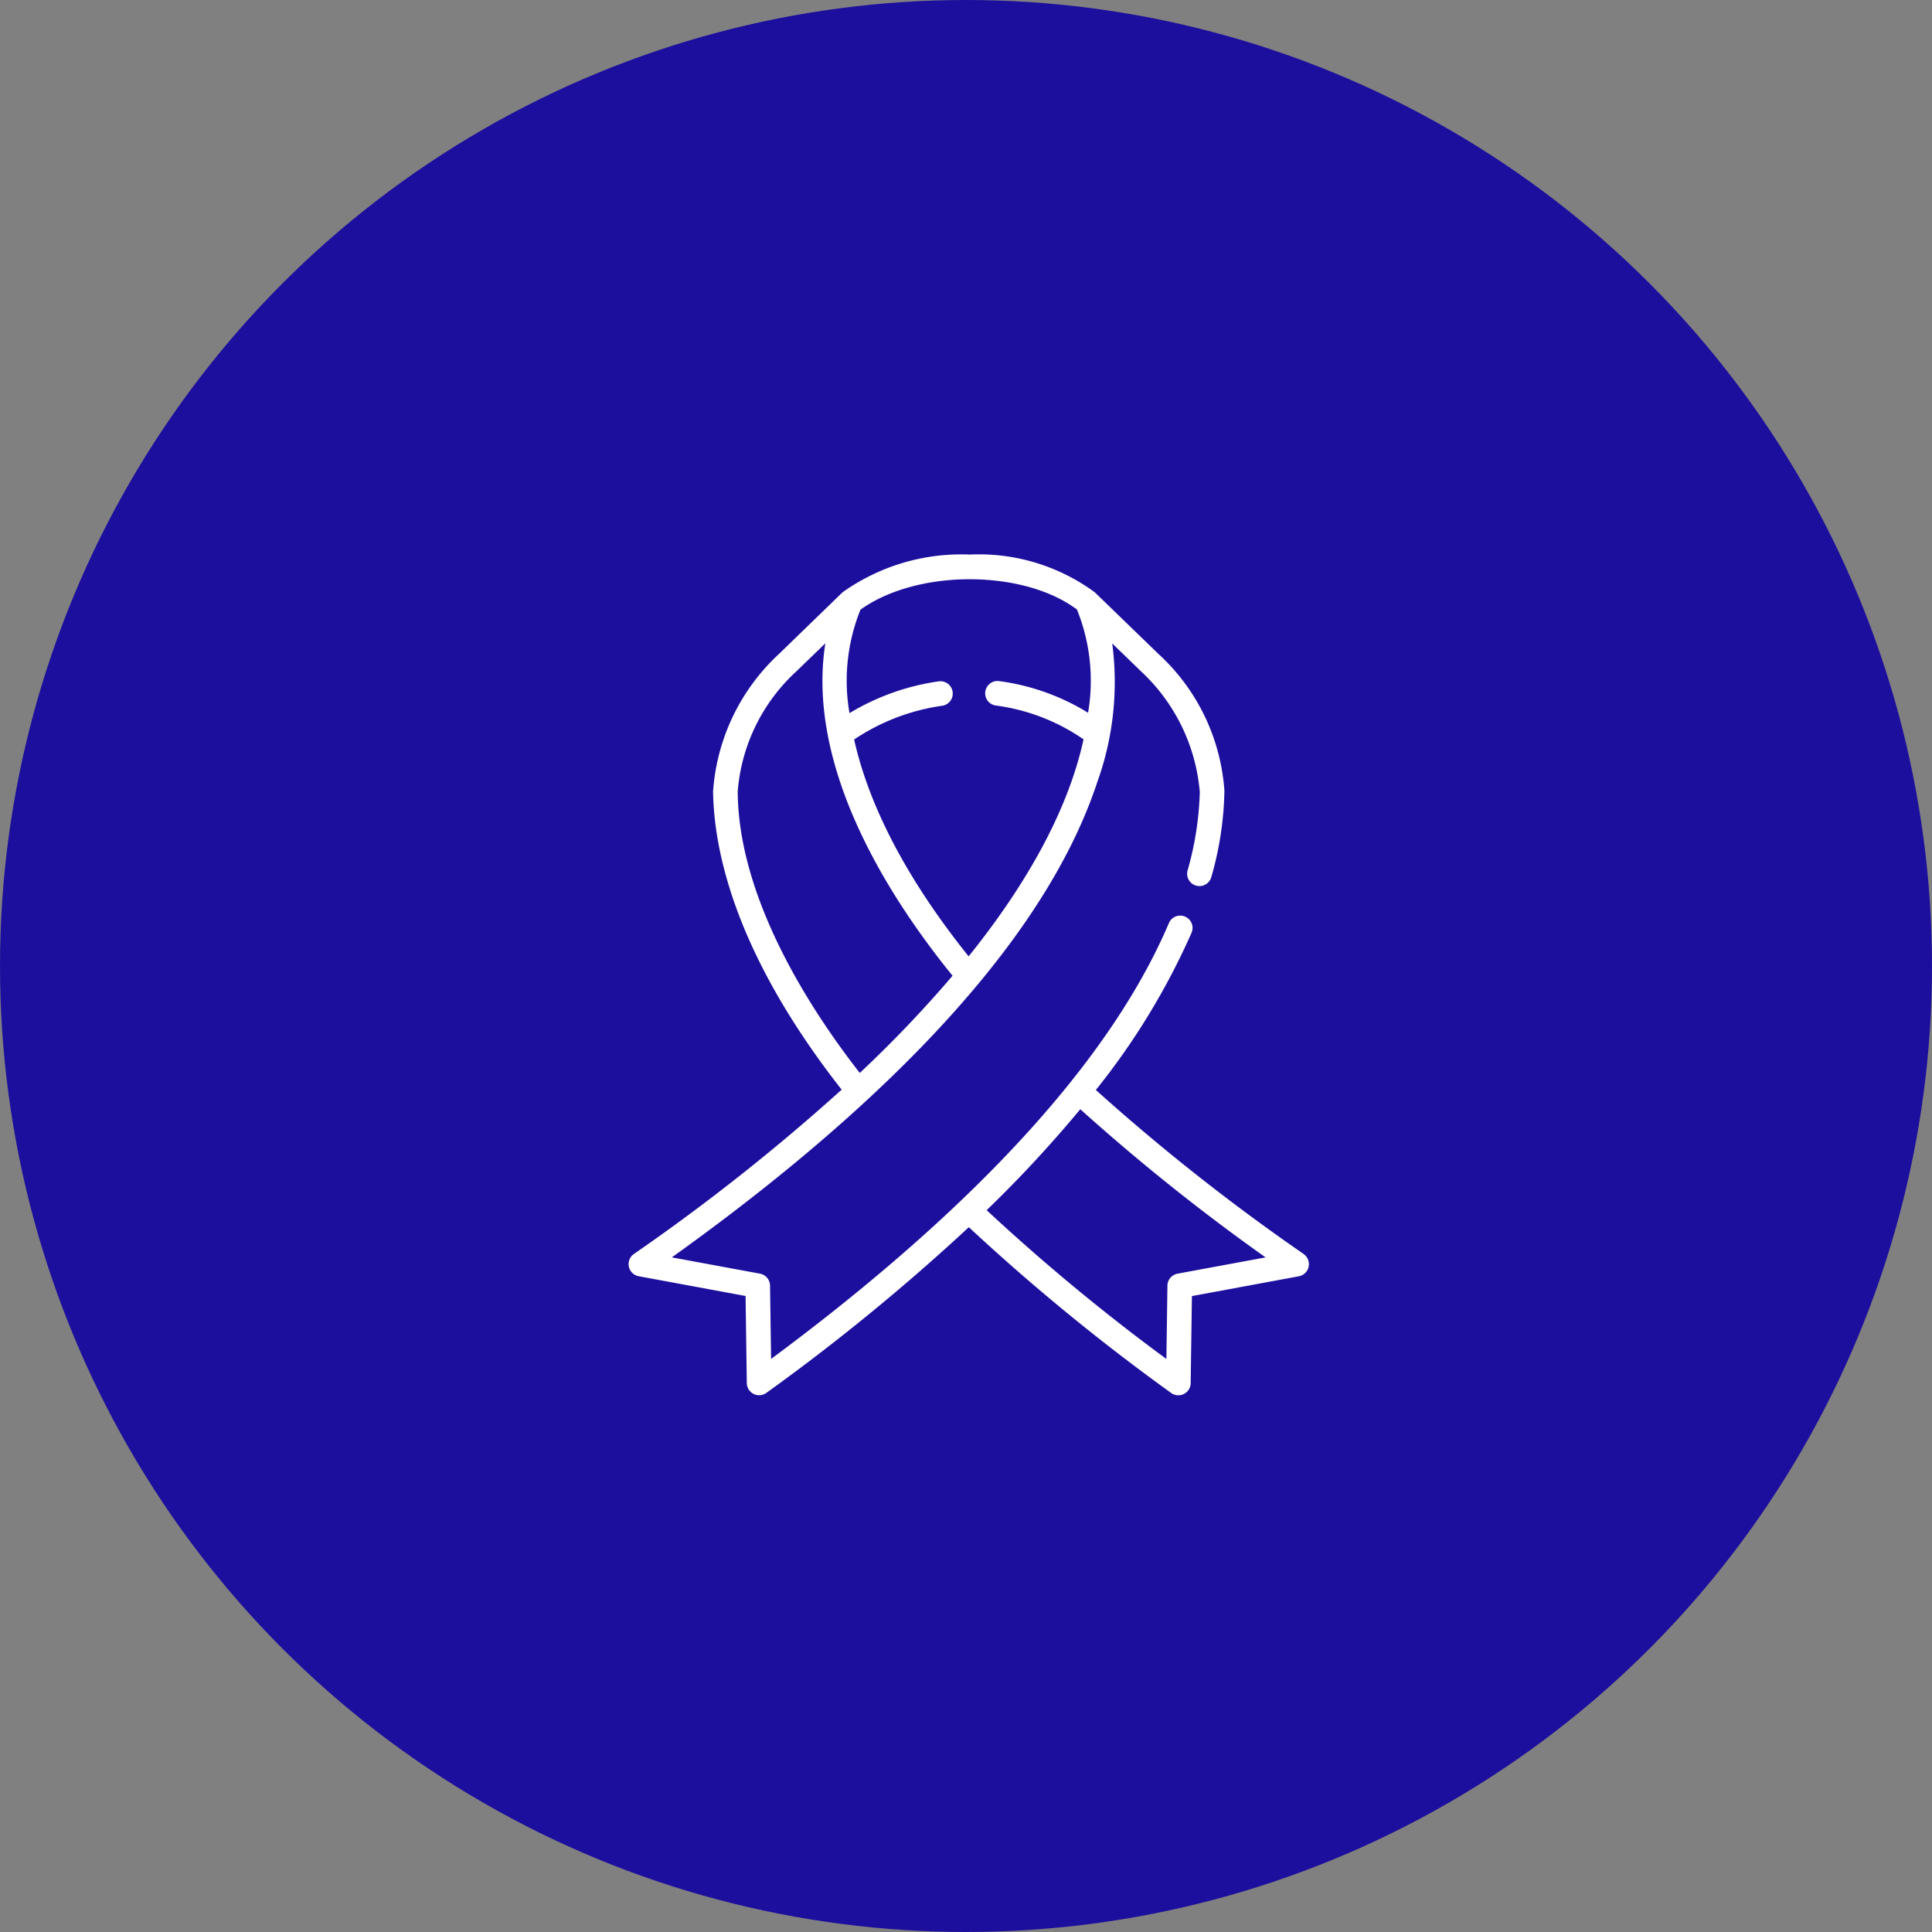
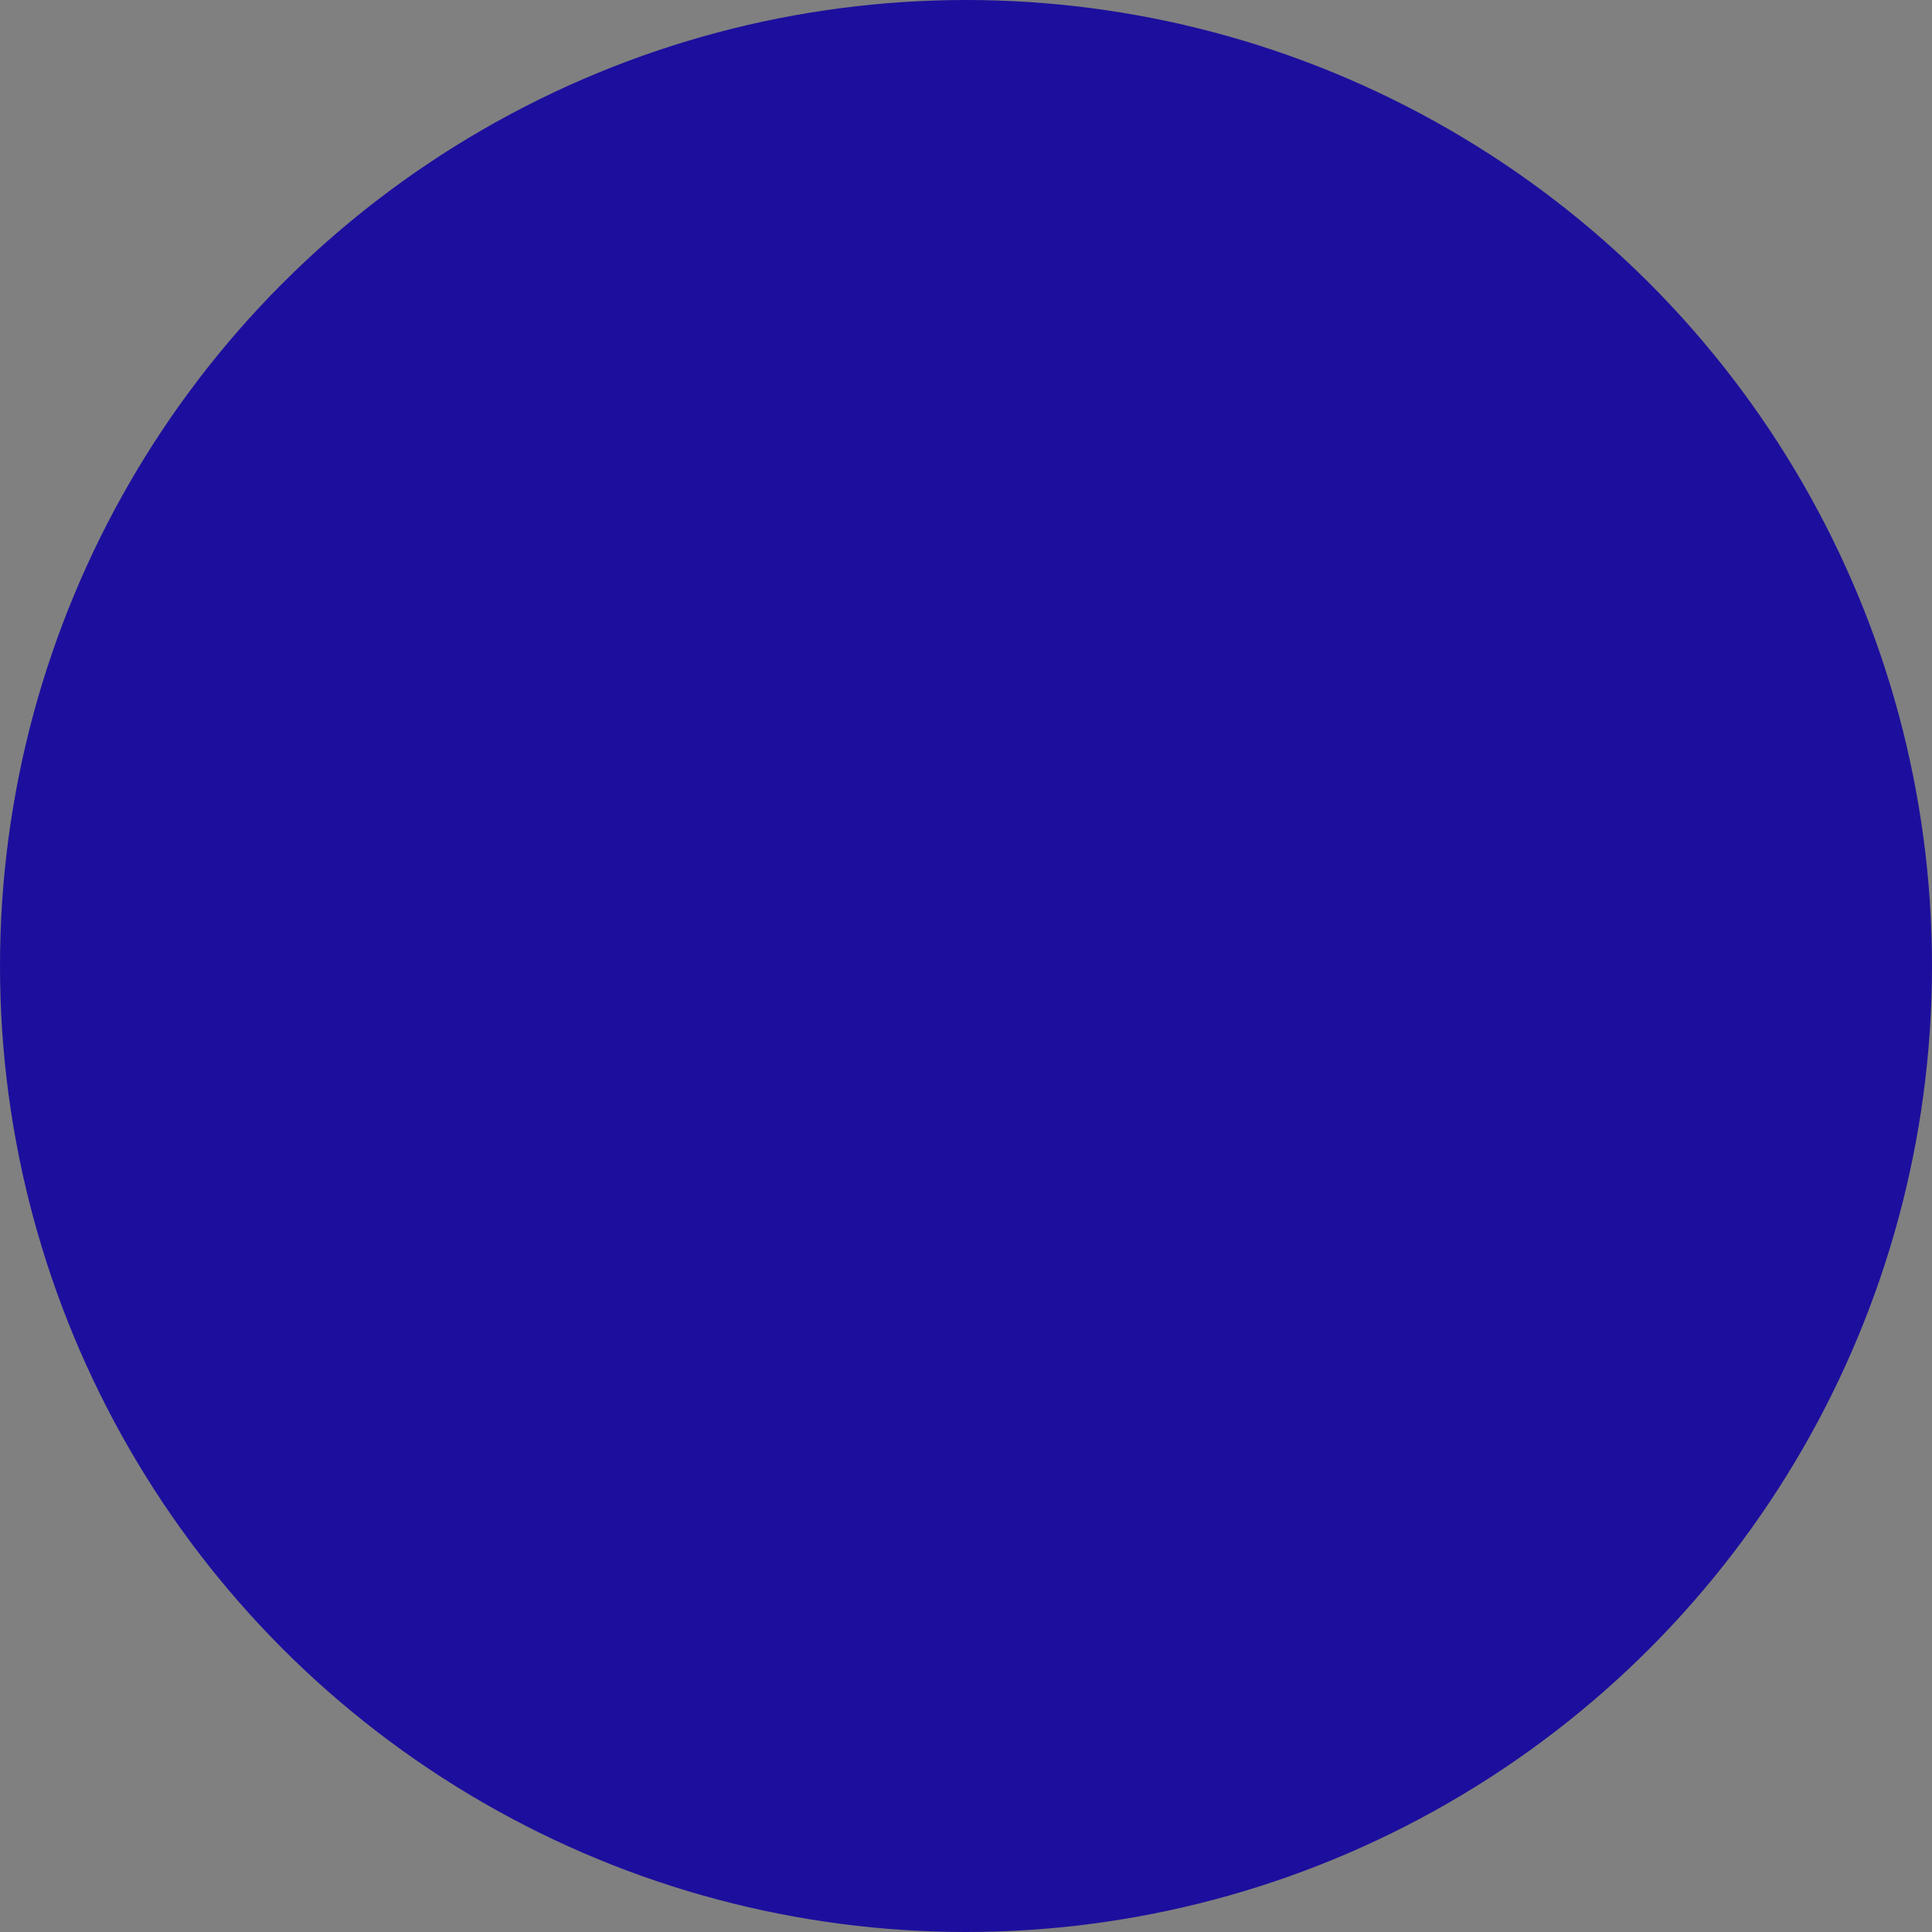
<svg xmlns="http://www.w3.org/2000/svg" width="108" height="108" viewBox="0 0 108 108">
  <rect x="0" y="0" width="108" height="108" fill="#808080" stroke="none" />
  <circle cx="54" cy="54" r="54" fill="#1d0f9d" />
  <g>
    <g>
-       <path fill="#fff" d="M86.586 39.1a115.9 115.9 0 0 1-11.617-9.17 39.51 39.51 0 0 0 5.351-8.789.688.688 0 1 0-1.267-.539c-4.03 9.465-13.937 18.212-22.238 24.364l-.058-4.1a.688.688 0 0 0-.563-.667l-4.927-.911c8.96-6.408 20.345-16.121 23.789-26.588a16.49 16.49 0 0 0 .829-7.731l1.622 1.571a10.4 10.4 0 0 1 3.273 6.73 17.555 17.555 0 0 1-.682 4.389.688.688 0 1 0 1.326.371 18.463 18.463 0 0 0 .732-4.827 11.441 11.441 0 0 0-3.692-7.652l-3.551-3.439A10.943 10.943 0 0 0 67.923 0a11.455 11.455 0 0 0-7.1 2.1l-.033.029-3.525 3.419a11.562 11.562 0 0 0-3.693 7.7c.055 3.514 1.36 9.23 7.188 16.665A114.209 114.209 0 0 1 49.143 39.1a.689.689 0 0 0 .269 1.241l5.977 1.106.069 4.869a.689.689 0 0 0 1.093.547A116.945 116.945 0 0 0 67.869 37.6a116.879 116.879 0 0 0 11.309 9.267.689.689 0 0 0 1.093-.547l.069-4.869 5.977-1.106a.689.689 0 0 0 .269-1.241zM61.811 3.081C64.99.8 70.924.828 73.914 3.073a10.634 10.634 0 0 1 .622 5.772 12.622 12.622 0 0 0-4.974-1.771.688.688 0 1 0-.18 1.365 11.192 11.192 0 0 1 4.9 1.891c-.956 4.381-3.6 8.621-6.424 12.131-4.022-5.013-5.733-9.123-6.4-12.123a11.8 11.8 0 0 1 4.9-1.883.689.689 0 1 0-.192-1.364 13.246 13.246 0 0 0-4.968 1.775 10.64 10.64 0 0 1 .613-5.785zM54.95 13.235a10.188 10.188 0 0 1 3.273-6.7l1.625-1.574C58.829 11.45 62.8 18.423 66.96 23.545a67.614 67.614 0 0 1-5.187 5.433c-3.379-4.33-6.798-10.238-6.823-15.743zM79.534 40.2a.688.688 0 0 0-.563.667l-.058 4.1a113.237 113.237 0 0 1-10.048-8.317 69.738 69.738 0 0 0 5.235-5.644 114.416 114.416 0 0 0 10.357 8.283z" transform="translate(-13.711 31) translate(48.849) translate(-48.849)" />
-     </g>
+       </g>
  </g>
</svg>